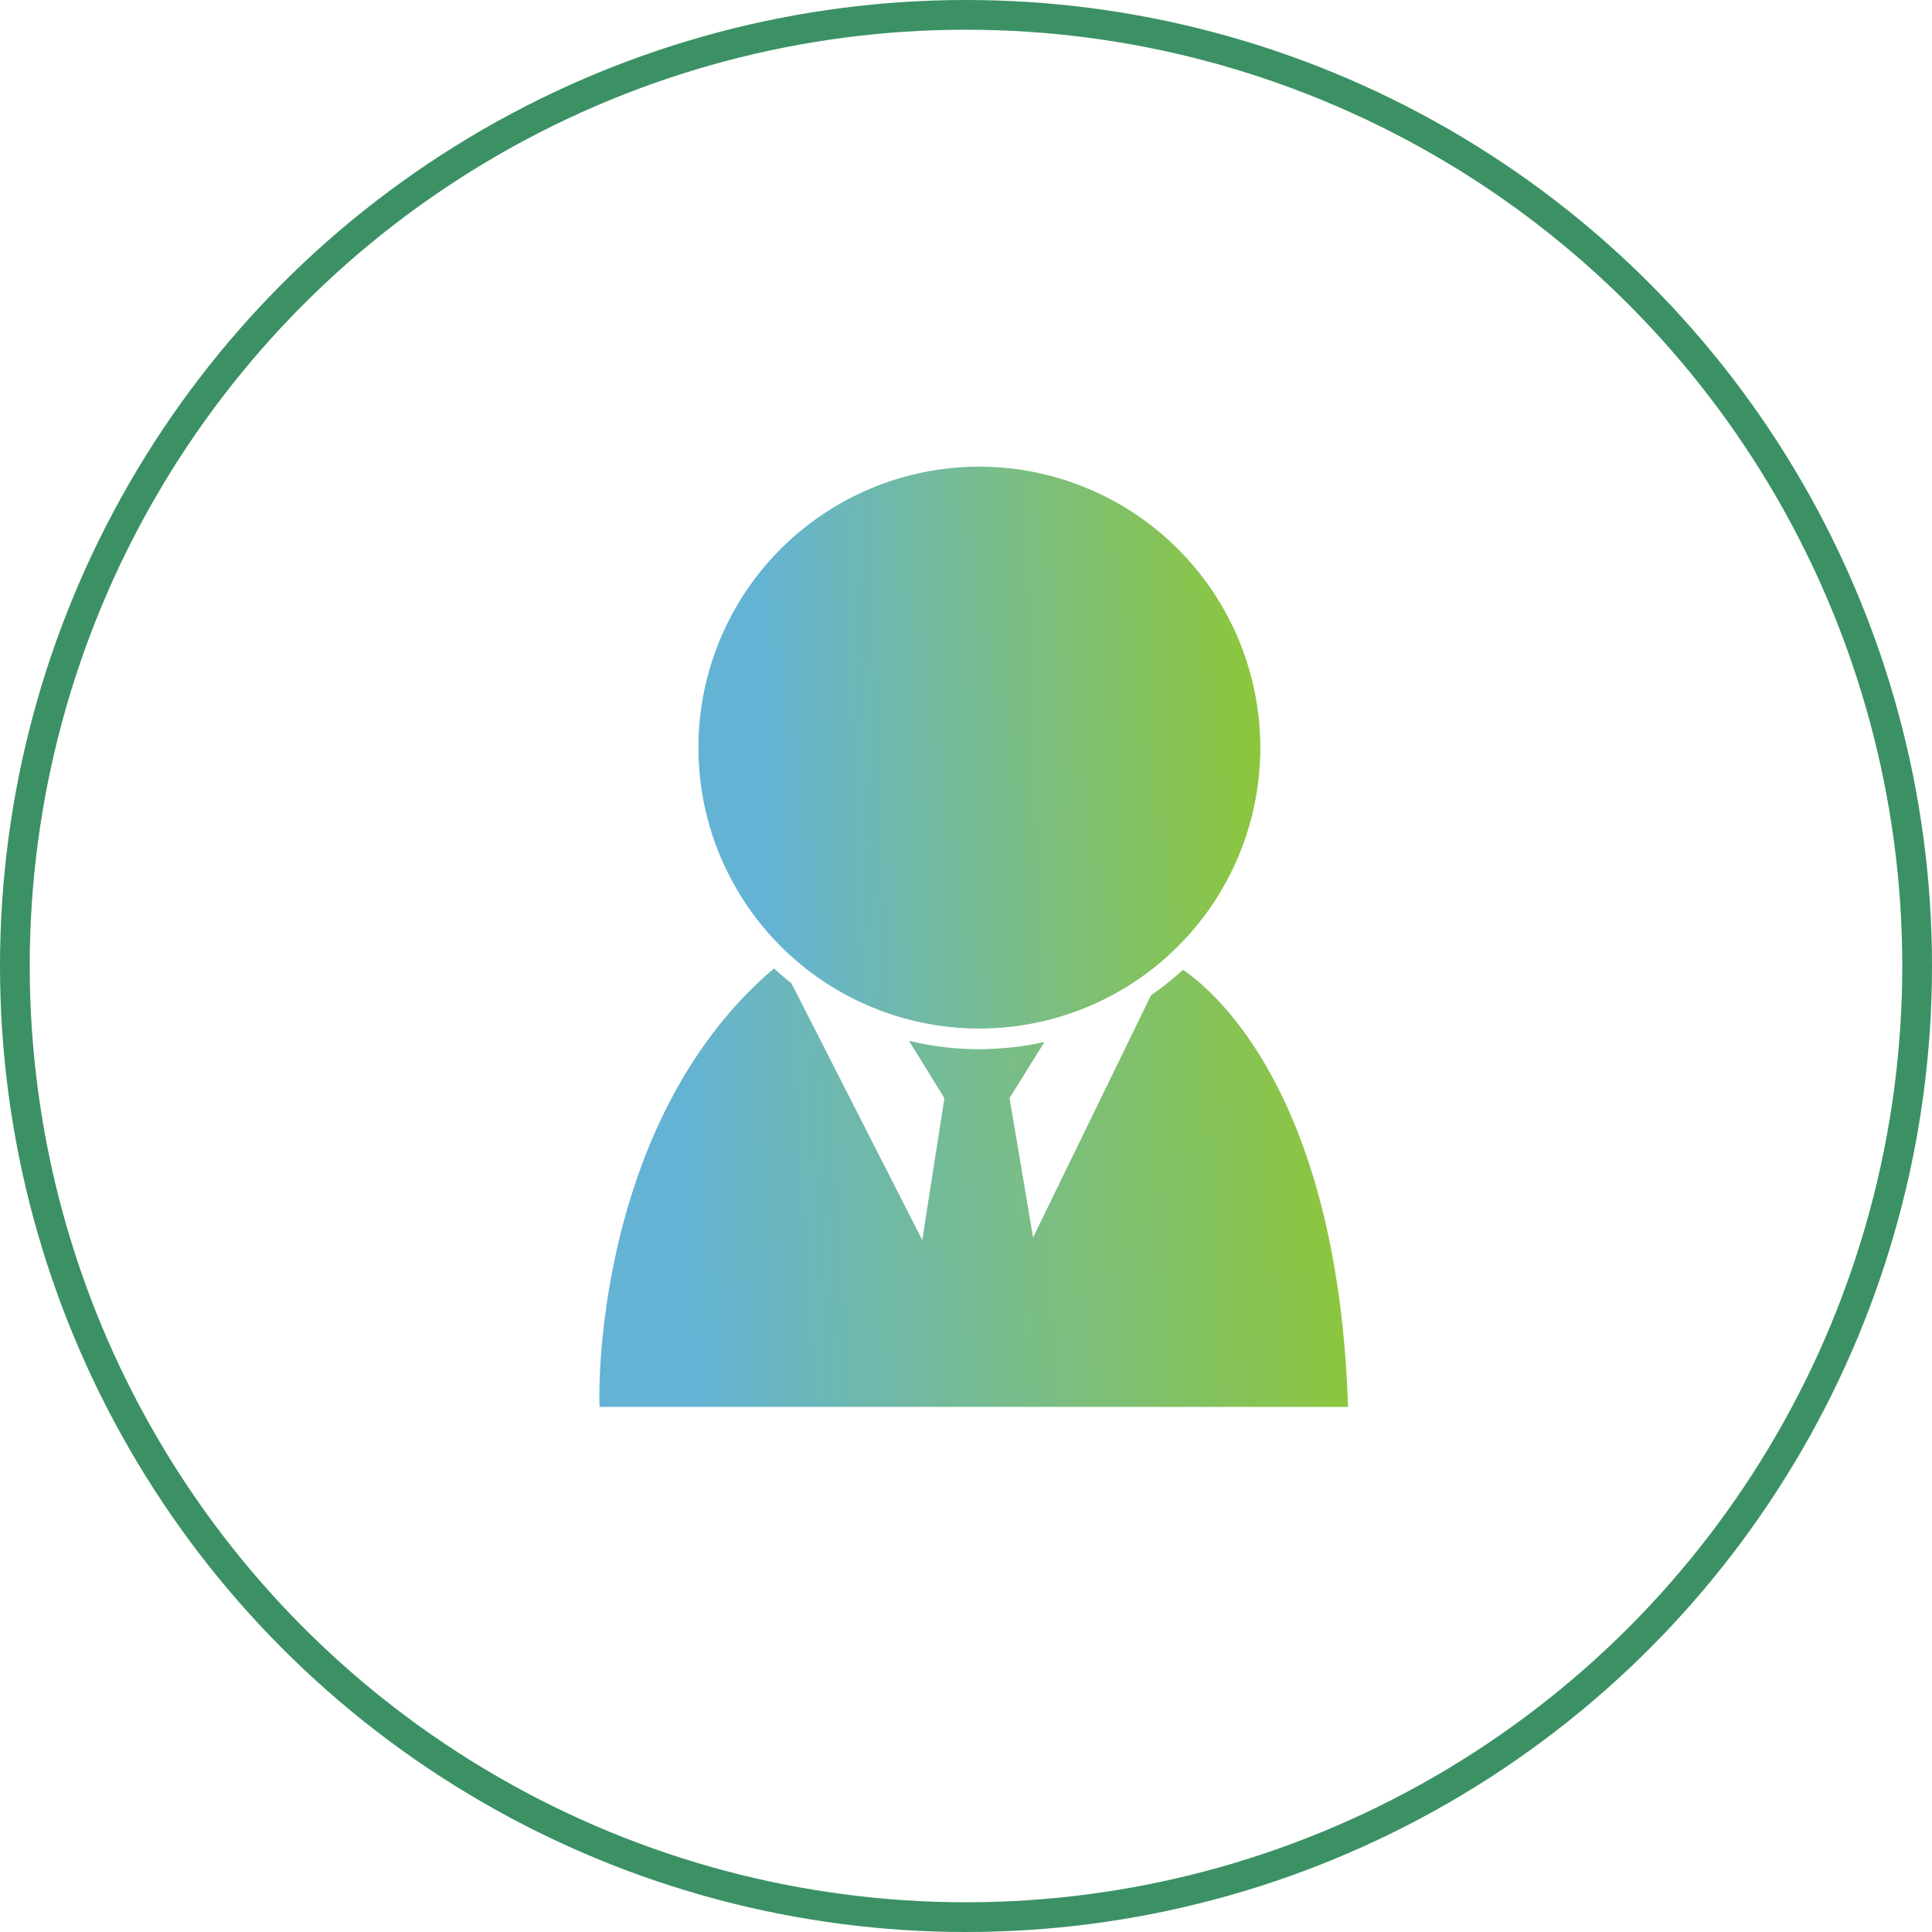
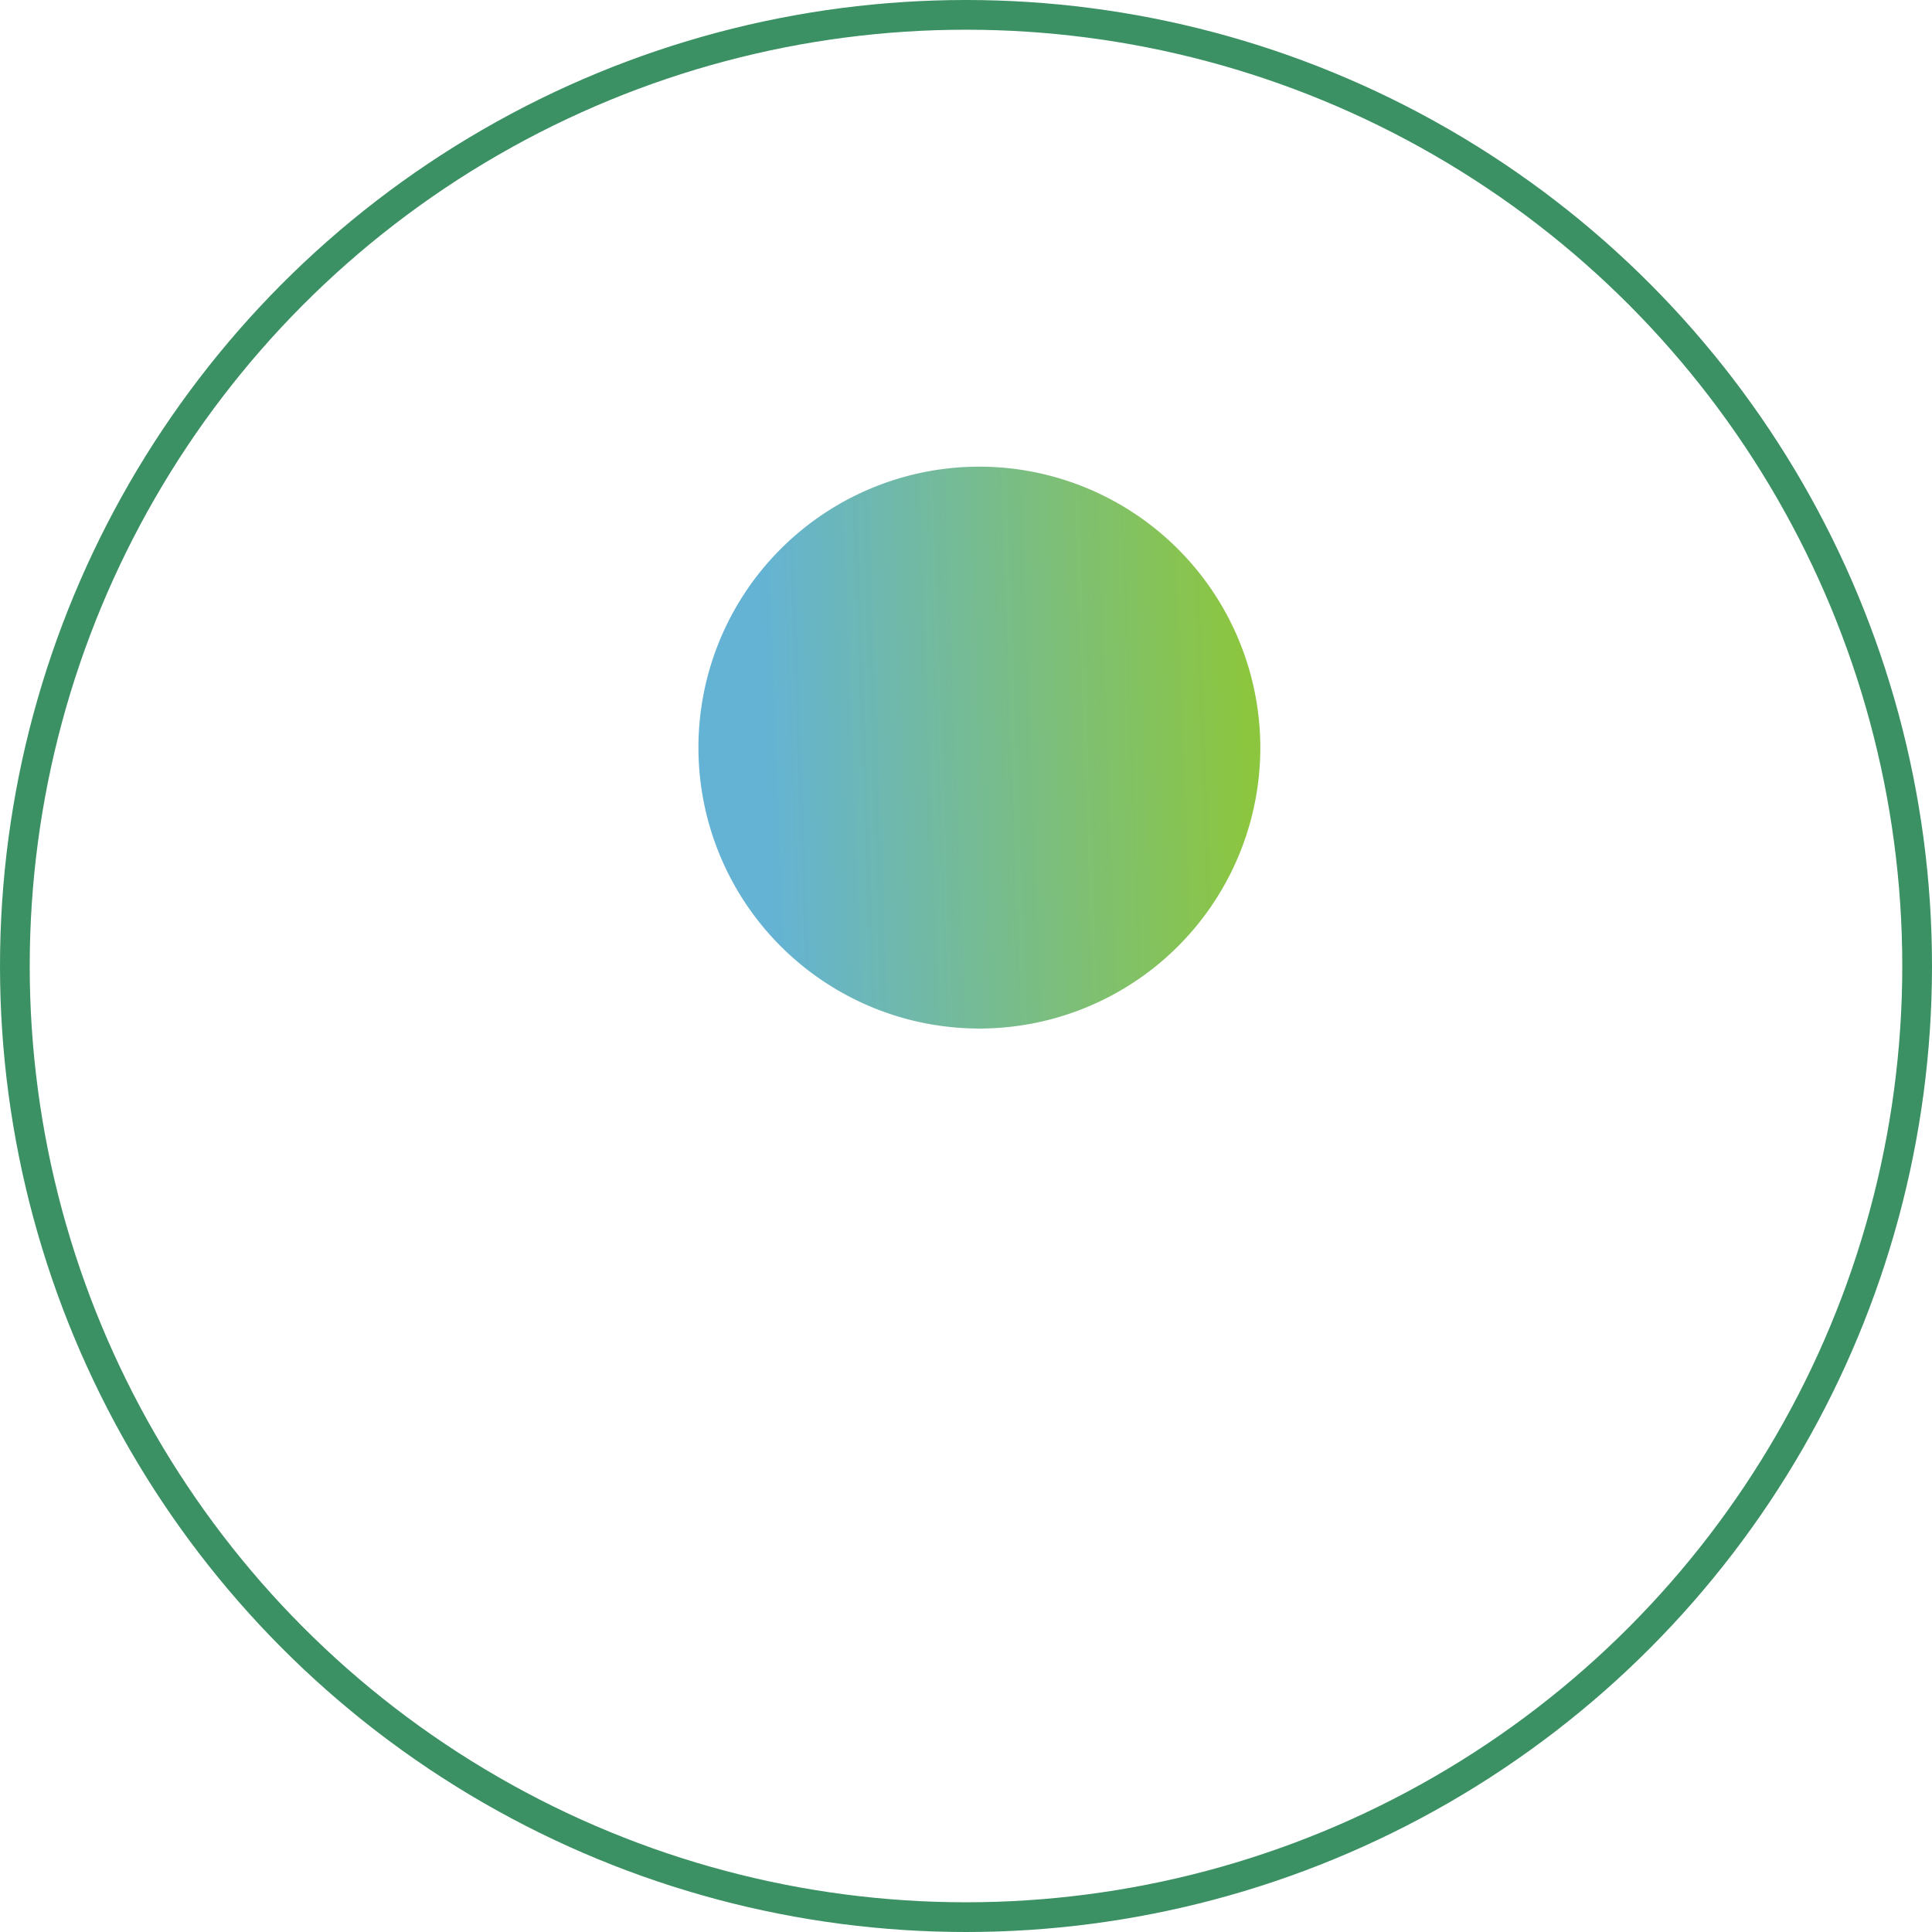
<svg xmlns="http://www.w3.org/2000/svg" width="65" height="65" viewBox="0 0 65 65">
  <defs>
    <linearGradient id="linear-gradient" x1="0.974" y1="0.427" x2="0.114" y2="0.459" gradientUnits="objectBoundingBox">
      <stop offset="0" stop-color="#8cc63f" />
      <stop offset="1" stop-color="#64b3d5" />
    </linearGradient>
    <clipPath id="clip-path">
      <rect id="Rectangle_313" data-name="Rectangle 313" width="25.188" height="31.633" stroke="rgba(0,0,0,0)" stroke-width="1" fill="url(#linear-gradient)" />
    </clipPath>
  </defs>
  <g id="Group_636" data-name="Group 636" transform="translate(-180.5 -805.5)">
    <circle id="Ellipse_11" data-name="Ellipse 11" cx="32" cy="32" r="32" transform="translate(181 806)" fill="none" stroke="#3b9164" stroke-width="1" />
    <g id="Group_543" data-name="Group 543" transform="translate(200.666 821.2)">
      <g id="Group_542" data-name="Group 542" transform="translate(0 0)" clip-path="url(#clip-path)">
-         <path id="Path_508" data-name="Path 508" d="M19.632,37.8c-.082.075-.167.148-.251.22s-.173.147-.262.219c-.182.145-.37.286-.562.419L14.59,46.805l-.79-4.693,1.173-1.886c-.143.031-.286.06-.431.086a10,10,0,0,1-1.129.134c-.209.014-.42.023-.632.023a10.139,10.139,0,0,1-2.365-.282l1.191,1.927-.744,4.777-4.4-8.636c-.2-.161-.4-.33-.589-.506l-.08.07C-.086,42.907-.006,51.811,0,52.188l.005.316H25.188l-.013-.334c-.418-10.288-4.532-13.69-5.543-14.373" transform="translate(0 -20.87)" stroke="rgba(0,0,0,0)" stroke-width="1" fill="url(#linear-gradient)" />
        <path id="Path_509" data-name="Path 509" d="M16.9,0a9.452,9.452,0,1,0,9.452,9.452A9.462,9.462,0,0,0,16.9,0" transform="translate(-4.116 0)" stroke="rgba(0,0,0,0)" stroke-width="1" fill="url(#linear-gradient)" />
      </g>
    </g>
  </g>
</svg>